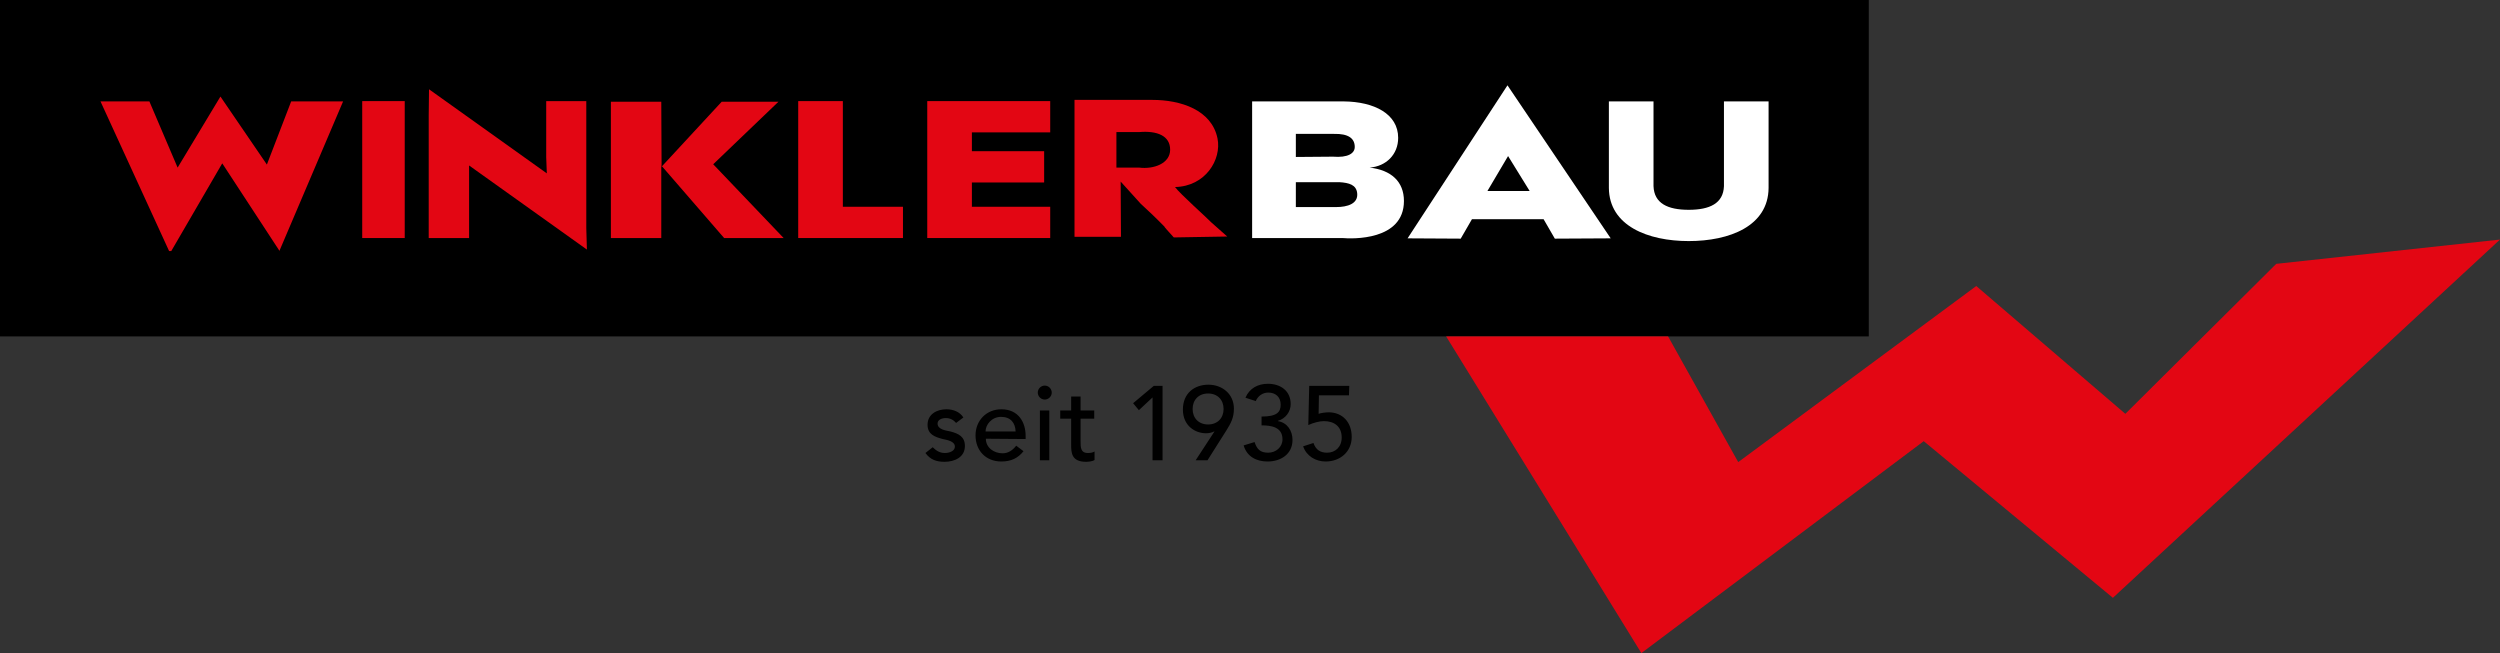
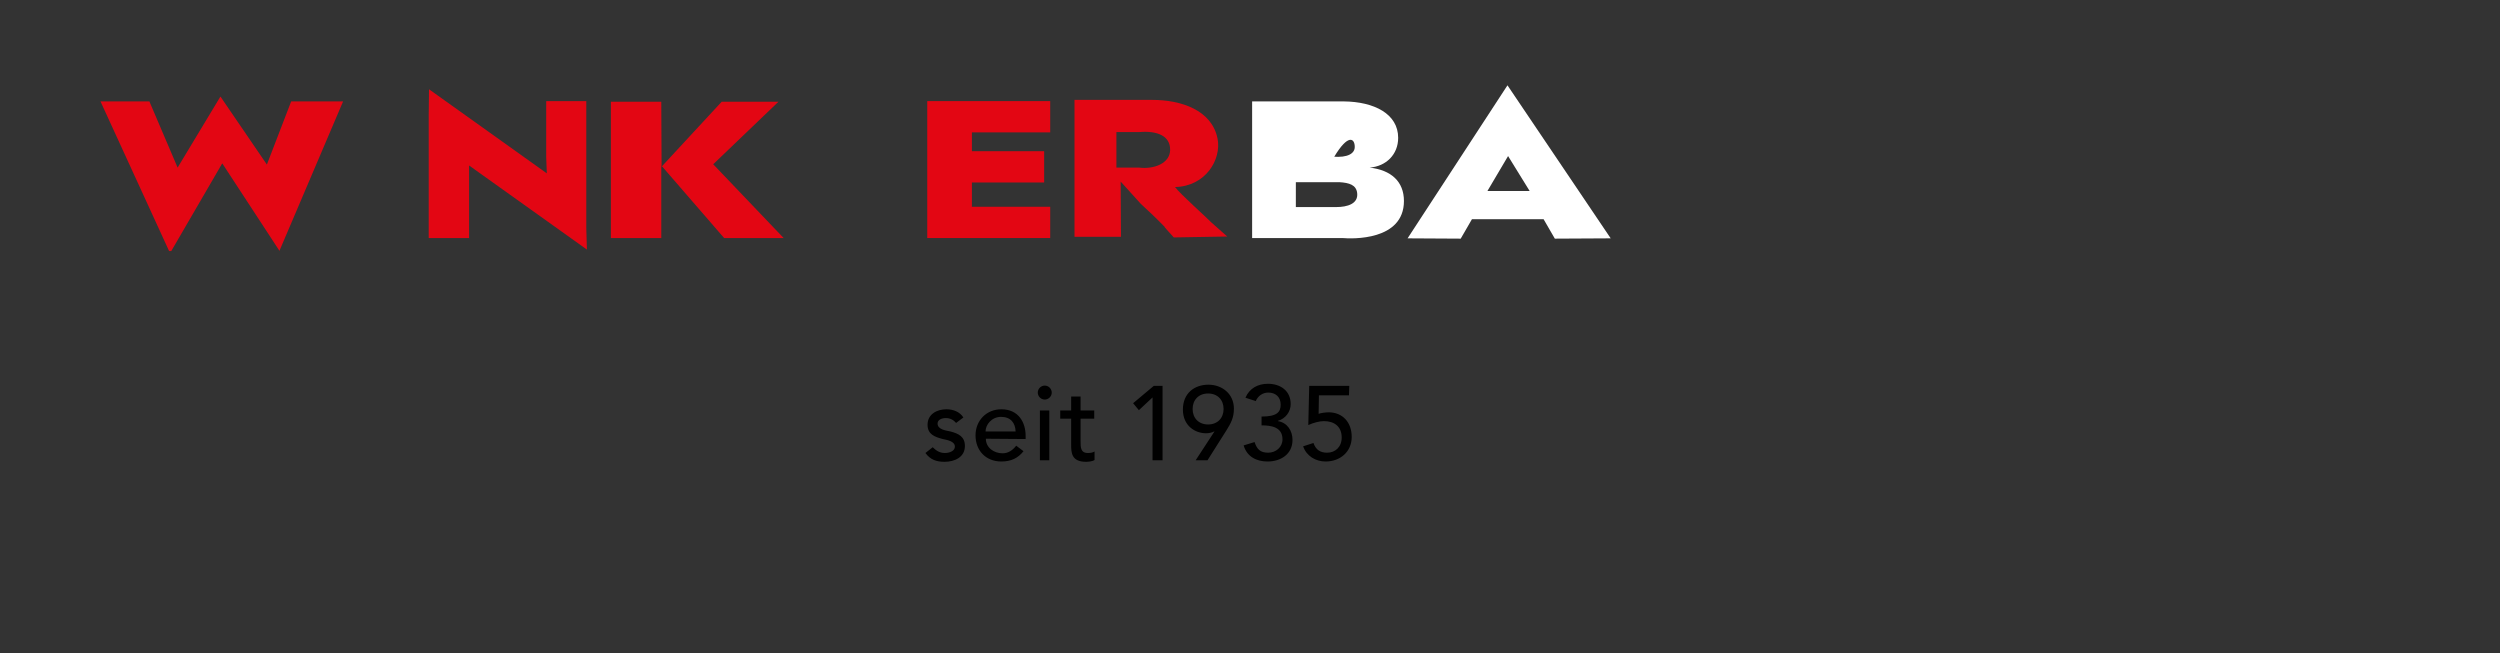
<svg xmlns="http://www.w3.org/2000/svg" version="1.1" id="Ebene_1" x="0px" y="0px" viewBox="0 0 823.4 215.1" style="enable-background:new 0 0 823.4 215.1;" xml:space="preserve">
  <rect x="0" y="0" width="823.4" height="215.1" fill="#333333" stroke="none" />
  <style type="text/css">
	.st0{fill:#E30613;}
	.st1{fill:#FFFFFF;}
</style>
-   <polygon points="0,0 615.5,0 615.5,110.8 0,110.8 " />
  <polygon class="st0" points="56.4,82.7 73.2,53.8 92.1,82.7 92,82.7 113,33.4 95.9,33.4 87.9,54.2 72.6,31.8 58.5,55.2 49.2,33.4   33.1,33.4 55.7,82.7 " />
-   <polygon class="st0" points="297.4,78.4 297.4,68.1 277.6,68.1 277.6,33.3 262.9,33.3 262.9,78.4 " />
  <polygon class="st0" points="217.9,54.9 217.8,33.5 201.2,33.5 201.2,78.4 217.8,78.4 217.8,54.5 238.5,78.4 258.1,78.4 234.9,54.1   256.4,33.5 237.7,33.5 " />
  <polygon class="st0" points="141.2,78.4 154.5,78.4 154.5,59.7 154.5,54.5 193.3,82.2 193.1,75.1 193.1,33.3 179.9,33.3 179.9,51.8   180.1,57.1 141.3,29.4 141.2,37.9 " />
-   <polygon class="st0" points="133.3,78.4 133.3,33.3 119.3,33.3 119.3,78.4 " />
  <path class="st0" d="M401,45.6c-1.9-9.4-12.1-12.7-21.5-12.7h-25.6V78h15.3l-0.1-18.2l6.6,7.3c5.9,5.4,7.7,7.5,7.8,7.5  c-0.1,0.1,1.3,1.6,3.1,3.6l17.6-0.3l-5.3-4.7c-1.4-1.5-10.2-9.3-11.9-11.6C397,61.4,402.4,52.6,401,45.6L401,45.6z M385.4,49.3  c0,4.6-5.5,6.5-10.2,5.9h-7.5V43.5h7.5C381.1,43,385.4,44.7,385.4,49.3L385.4,49.3z" />
  <polygon class="st0" points="345.9,78.4 345.9,68.1 320.1,68.1 320.1,60.1 343.9,60.1 343.9,49.8 320.1,49.8 320.1,43.6 345.9,43.6   345.9,33.3 305.4,33.3 305.4,78.4 " />
-   <path class="st1" d="M567.8,33.4v27.9c-0.2,5.7-4.7,7.8-11.6,7.8c-6.9,0-11.4-2.1-11.6-7.8V33.4h-14.7v28.5  c0.1,12.5,12.9,17.5,26.3,17.5c13.4,0,26.2-4.9,26.3-17.5V33.4H567.8L567.8,33.4z" />
  <path class="st1" d="M530.5,78.5l-34-50.4l-32.9,50.4l17.5,0.1l3.7-6.4h23.6l3.7,6.4L530.5,78.5L530.5,78.5z M496.7,51.4l7.1,11.5  h-13.9L496.7,51.4L496.7,51.4z" />
-   <path class="st1" d="M460.5,45.4c0-7.9-7.9-11.9-17.9-12h-30.2v45h29.7c3.2,0.3,20.3,0.9,20.3-12.2c0-6.4-4.2-10.2-11.3-11  C456.5,54.8,460.5,50.9,460.5,45.4L460.5,45.4z M446.2,48.4c0,2.1-2.2,3.6-7.2,3.2l-12.2,0.1v-7.6h12.6  C444,44,446.2,45.5,446.2,48.4L446.2,48.4z M447,63.6c0.4,3.5-3.2,4.6-6.9,4.6h-13.3V60h14.3C444.4,60.2,446.7,60.9,447,63.6  L447,63.6z" />
+   <path class="st1" d="M460.5,45.4c0-7.9-7.9-11.9-17.9-12h-30.2v45h29.7c3.2,0.3,20.3,0.9,20.3-12.2c0-6.4-4.2-10.2-11.3-11  C456.5,54.8,460.5,50.9,460.5,45.4L460.5,45.4z M446.2,48.4c0,2.1-2.2,3.6-7.2,3.2l-12.2,0.1h12.6  C444,44,446.2,45.5,446.2,48.4L446.2,48.4z M447,63.6c0.4,3.5-3.2,4.6-6.9,4.6h-13.3V60h14.3C444.4,60.2,446.7,60.9,447,63.6  L447,63.6z" />
  <path d="M317.3,137.5c-1.2-1.9-3.4-2.7-5.6-2.7c-3.1,0-6.2,1.6-6.2,5.1c0,3.2,2.4,4,5,4.7c1.4,0.3,4,0.7,4,2.5  c0,1.4-1.7,2.1-3.3,2.1c-1.8,0-3-0.9-4-1.9l-2.4,1.9c1.6,2.2,3.6,2.9,6.3,2.9c3.3,0,6.7-1.5,6.7-5.2c0-3.1-2.1-4.1-4.8-4.8  c-1.4-0.3-4.2-0.6-4.2-2.6c0-1.2,1.3-1.8,2.7-1.8c1.6,0,2.6,0.7,3.4,1.6L317.3,137.5L317.3,137.5z M337.8,144.6v-1.1  c0-4.2-2.2-8.7-8-8.7c-4.9,0-8.5,3.7-8.5,8.6c0,4.9,3.3,8.6,8.5,8.6c3.2,0,5.5-1.1,7.3-3.4l-2.4-1.8c-1.2,1.5-2.6,2.5-4.5,2.5  c-2.9,0-5.5-1.9-5.5-4.8L337.8,144.6L337.8,144.6z M324.6,142.1c0-2.2,2-4.8,5.1-4.8c3.2,0,4.7,2,4.8,4.8H324.6L324.6,142.1z   M342.5,151.6h3.1v-16.4h-3.1V151.6L342.5,151.6z M341.8,129.3c0,1.2,1,2.3,2.3,2.3c1.2,0,2.3-1,2.3-2.3c0-1.2-1-2.3-2.3-2.3  S341.8,128.1,341.8,129.3L341.8,129.3z M360.4,135.2h-4.5v-4.6h-3.1v4.6h-3.6v2.7h3.6v8.6c0,2.6,0.1,5.6,4.9,5.6  c0.6,0,2.1-0.1,2.8-0.6v-2.8c-0.6,0.4-1.5,0.5-2.2,0.5c-2.4,0-2.4-1.9-2.4-3.8v-7.5h4.5L360.4,135.2L360.4,135.2z M379.6,151.6h3.3  v-24.5H380l-6.8,5.7l1.9,2.3l4.5-4.2V151.6L379.6,151.6z M393.8,151.6h3.9l6.2-9.8c1.5-2.4,2.5-4.2,2.5-7.2c0-4.8-3.8-7.9-8.4-7.9  s-8.4,2.8-8.4,8.2s4.1,7.8,7.6,7.8c1,0,1.9-0.2,2.7-0.6h0.1L393.8,151.6L393.8,151.6z M403,134.7c0,3-2,5.1-5.1,5.1  s-5.1-2.1-5.1-5.1s2-5.1,5.1-5.1S403,131.7,403,134.7L403,134.7z M409.6,146.7c1.1,3.7,4.2,5.3,7.9,5.3c4.3,0,8.2-2.4,8.2-7.1  c0-3-1.7-5.7-4.8-6.2v-0.1c2.5-0.7,4.2-3,4.2-5.5c0-4.5-3.5-6.7-7.5-6.7c-3.3,0-6.1,1.5-7.4,4.6l3.4,1.1c0.7-1.7,2.3-2.8,4.1-2.8  c2.4,0,4.1,1.4,4.1,4c0,2.4-1.2,3.9-6.3,3.9v2.9c3.1,0,6.9,0.5,6.9,4.6c0,2.6-2.2,4.4-4.7,4.4c-2.6,0-3.7-1.1-4.5-3.5L409.6,146.7  L409.6,146.7z M444.4,127.1h-13.2l-0.3,12.9c1.7-0.8,3.8-1.3,5.1-1.3c3.5,0,5.9,1.8,5.9,5.4c0,3.1-2.1,5-4.8,5  c-2.2,0-3.7-0.9-4.5-3.2l-3.4,1.1c1.1,3.2,4.1,5,7.4,5c4.8,0,8.6-3.2,8.6-8.1c0-4.8-3-8.1-7.6-8.1c-0.8,0-2.6,0.2-3.3,0.5l0.1-6.1  h9.9L444.4,127.1L444.4,127.1z" />
-   <polygon class="st0" points="633.6,145.3 695.9,196.9 823.4,78.9 749.7,86.9 700,136.3 650.9,94.2 572.5,152.2 549.4,110.8   476.3,110.8 540.6,215.1 " />
</svg>